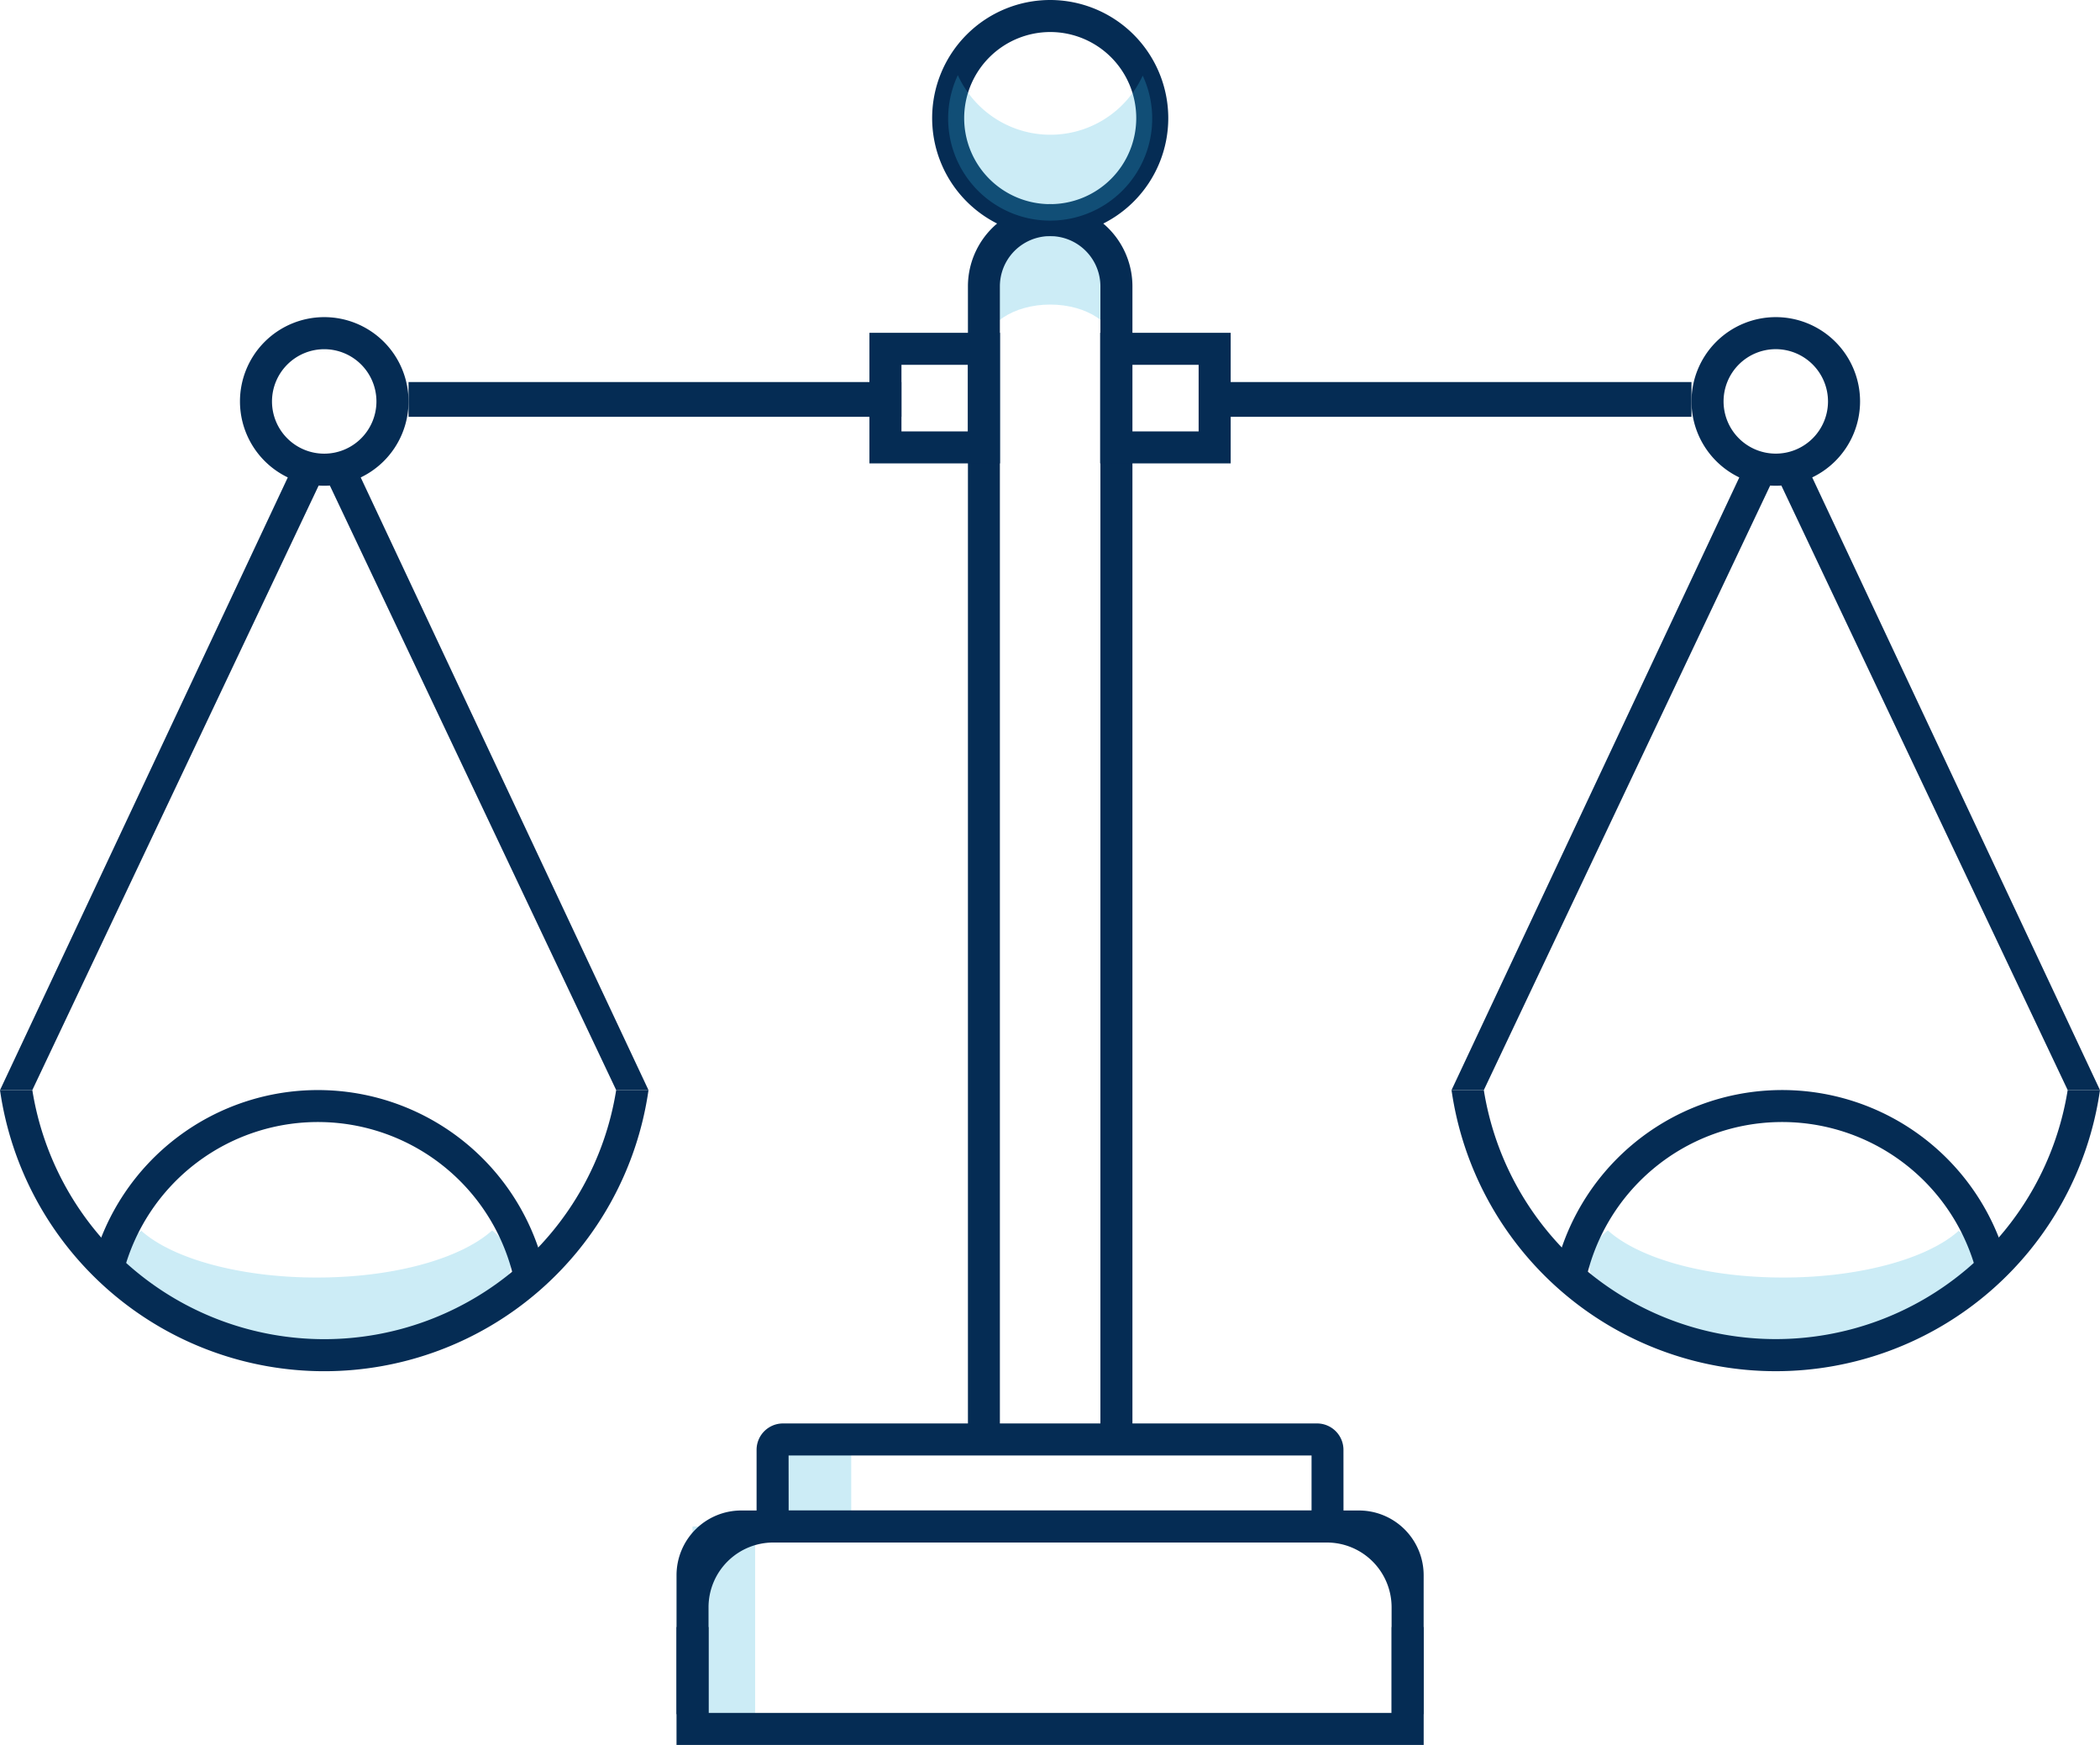
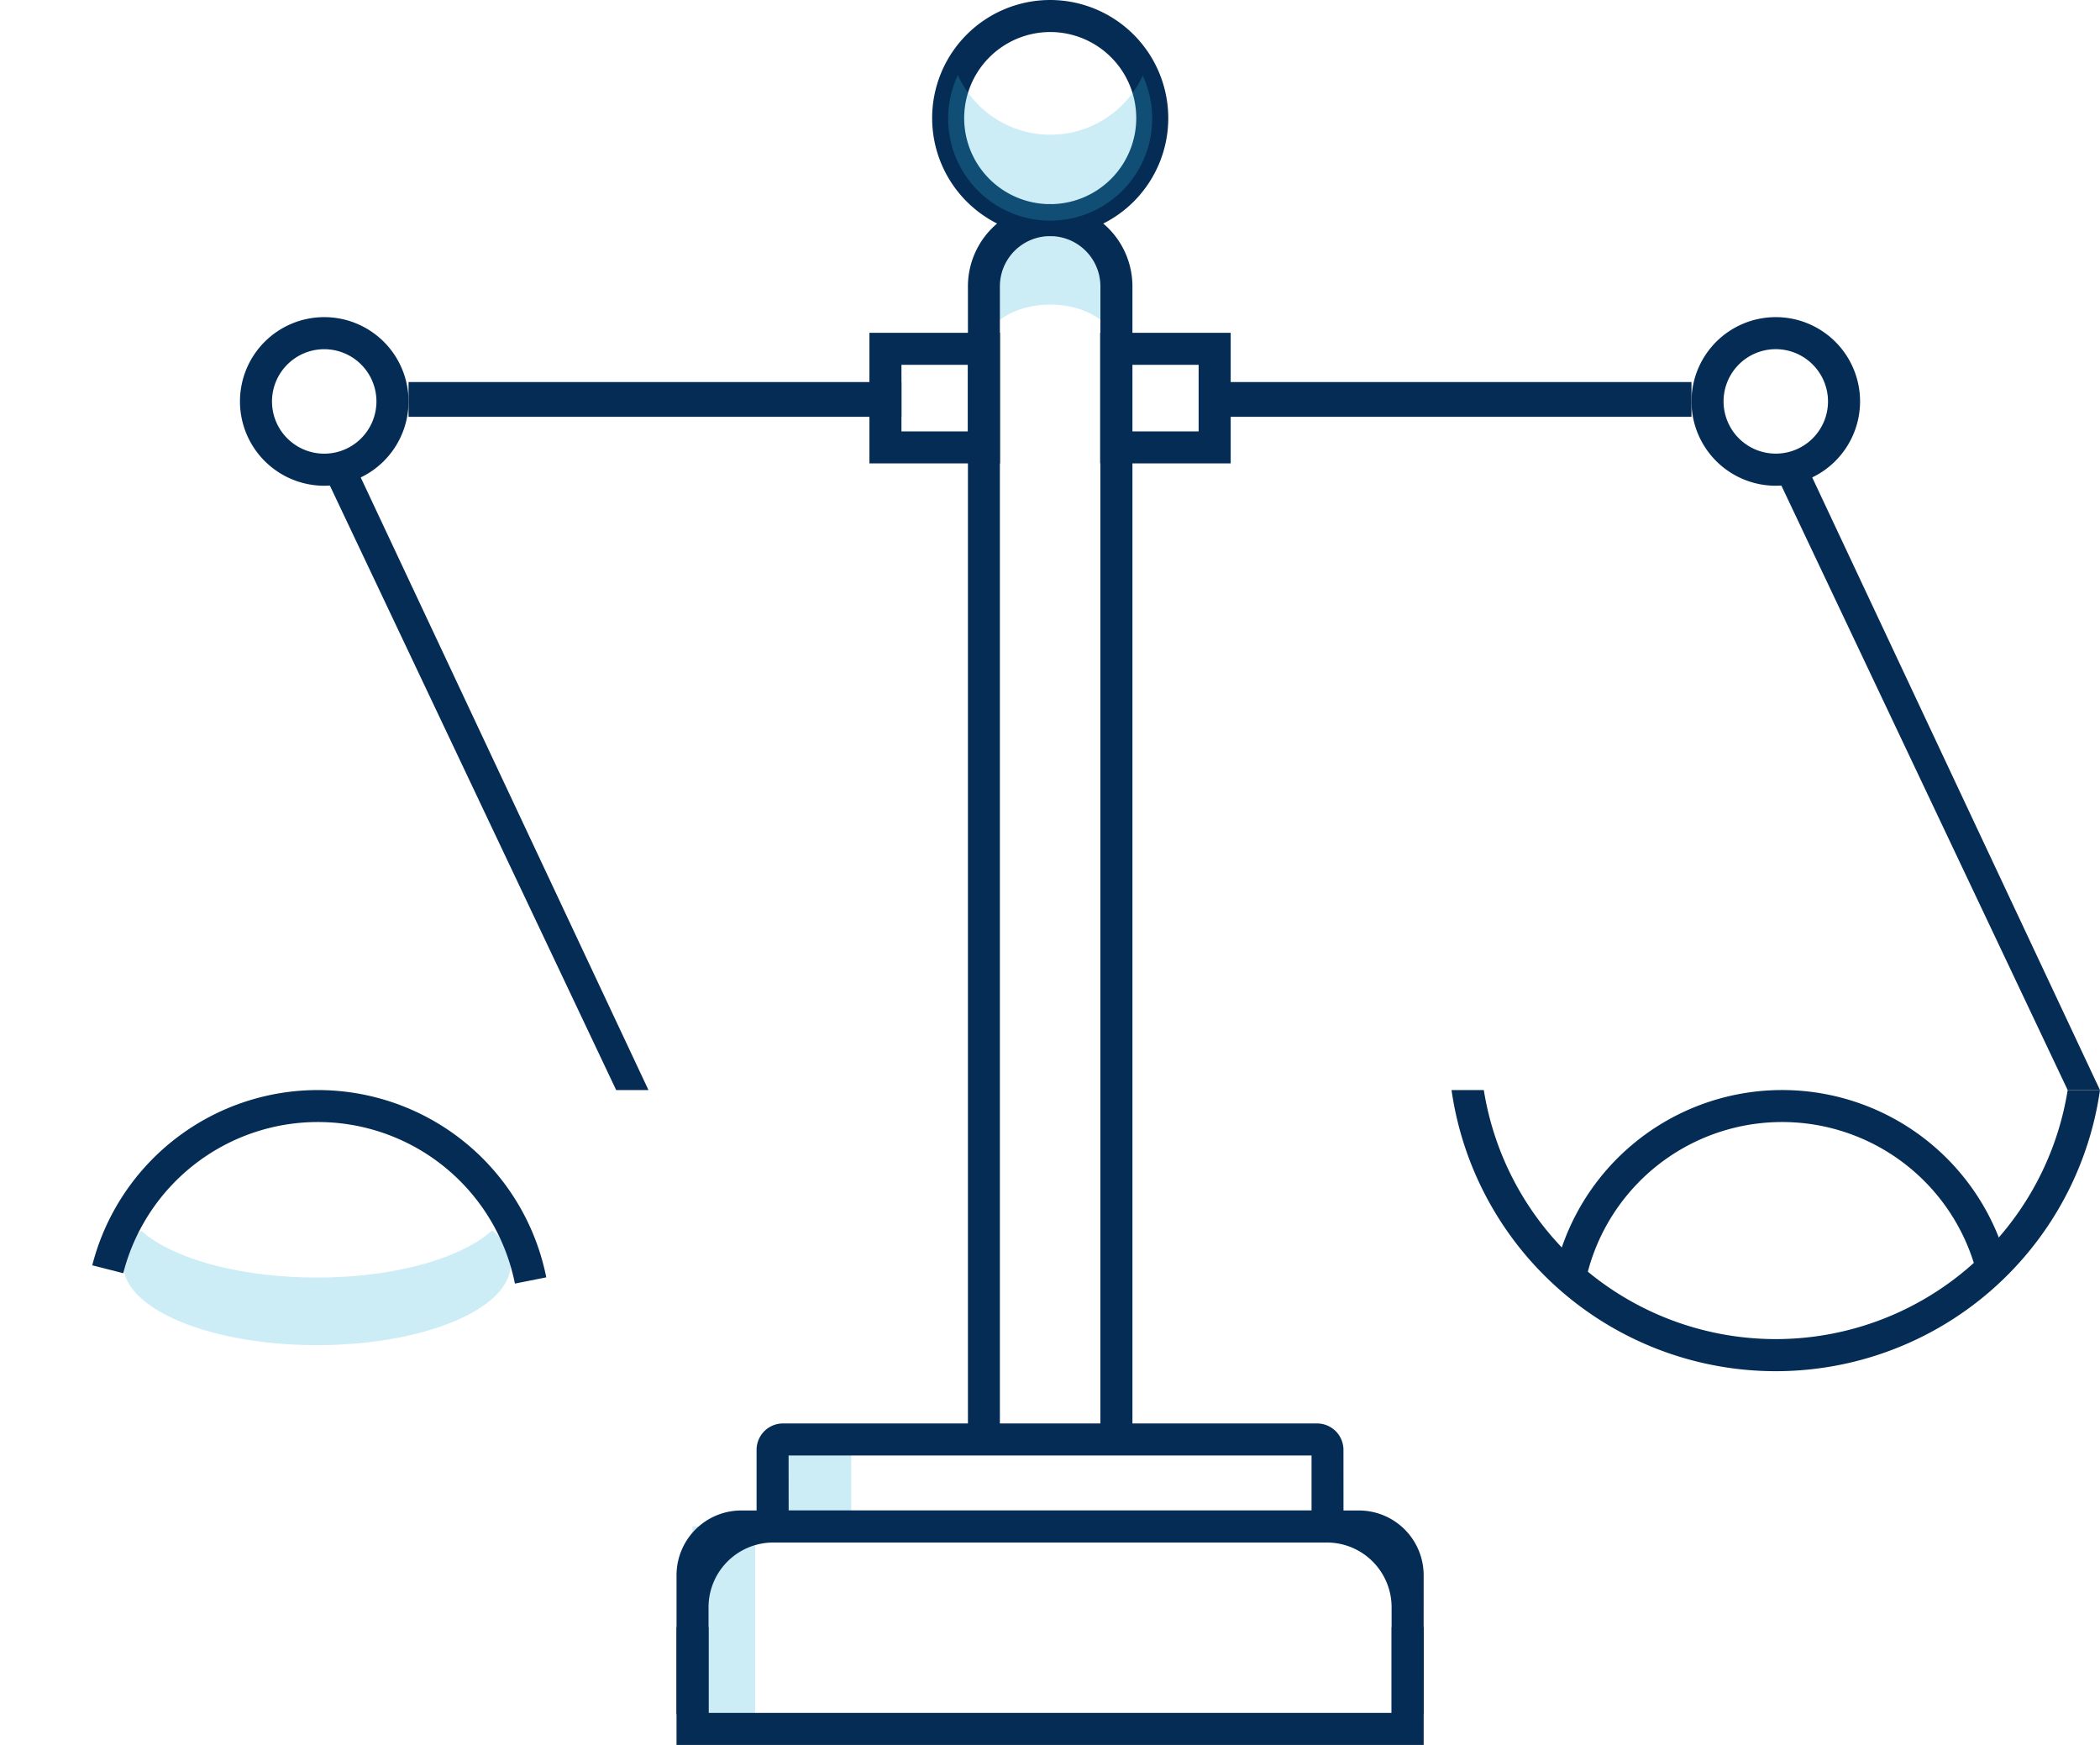
<svg xmlns="http://www.w3.org/2000/svg" id="Group_241" data-name="Group 241" width="160.854" height="133.635" viewBox="0 0 160.854 133.635">
  <g id="Group_216" data-name="Group 216" transform="translate(53.042 116.902)" opacity="0.25">
    <rect id="Rectangle_559" data-name="Rectangle 559" width="4.799" height="14.376" fill="#33b4db" />
  </g>
  <g id="Group_217" data-name="Group 217" transform="translate(75.367 16.86)" opacity="0.25">
    <path id="Path_99" data-name="Path 99" d="M496.746,111.871V105.4c0-1.848-2.27-3.343-5.073-3.343s-5.076,1.495-5.076,3.343v6.469c0-1.848,2.273-3.346,5.076-3.346S496.746,110.023,496.746,111.871Z" transform="translate(-486.597 -102.059)" fill="#33b4db" />
  </g>
  <g id="Group_218" data-name="Group 218" transform="translate(60.403 110.942)" opacity="0.25">
    <rect id="Rectangle_560" data-name="Rectangle 560" width="4.799" height="5.96" fill="#33b4db" />
  </g>
  <g id="Group_219" data-name="Group 219" transform="translate(121.744 94.229)" opacity="0.25">
-     <path id="Path_100" data-name="Path 100" d="M502.193,125.715a3.6,3.6,0,0,0-1.416,2.6c0,3.414,6.643,6.185,14.832,6.185s14.832-2.77,14.832-6.185a3.575,3.575,0,0,0-1.377-2.571c-2.443,2.191-7.862,3.673-14.014,3.575C509.277,129.228,504.46,127.762,502.193,125.715Z" transform="translate(-500.777 -125.715)" fill="#33b4db" />
-   </g>
+     </g>
  <g id="Group_220" data-name="Group 220" transform="translate(9.445 94.229)" opacity="0.25">
    <path id="Path_101" data-name="Path 101" d="M494.692,125.715a3.613,3.613,0,0,1,1.416,2.6c0,3.414-6.643,6.185-14.835,6.185s-14.832-2.77-14.832-6.185a3.58,3.58,0,0,1,1.38-2.571c2.443,2.191,7.859,3.673,14.014,3.575C487.608,129.228,492.426,127.762,494.692,125.715Z" transform="translate(-466.441 -125.715)" fill="#33b4db" />
  </g>
  <g id="Group_239" data-name="Group 239" transform="translate(0 0)">
    <g id="Group_238" data-name="Group 238">
      <g id="Group_221" data-name="Group 221" transform="translate(57.952 109.012)">
        <path id="Path_102" data-name="Path 102" d="M526.229,139.353H481.272V132.26a2.023,2.023,0,0,1,2.021-2.025H524.2a2.024,2.024,0,0,1,2.025,2.025Zm-42.5-2.453h40.052v-4.213H483.725Z" transform="translate(-481.272 -130.235)" fill="#052c54" />
      </g>
      <g id="Group_222" data-name="Group 222" transform="translate(51.816 115.678)">
        <path id="Path_103" data-name="Path 103" d="M536.625,147.874h-2.453v-8.19a4.959,4.959,0,0,0-4.958-4.958h-42.4a4.96,4.96,0,0,0-4.962,4.958v8.19H479.4V137.231a4.96,4.96,0,0,1,4.961-4.958h47.309a4.959,4.959,0,0,1,4.958,4.958Z" transform="translate(-479.396 -132.273)" fill="#052c54" />
      </g>
      <g id="Group_223" data-name="Group 223" transform="translate(74.141 15.633)">
        <path id="Path_104" data-name="Path 104" d="M486.222,195.125V107.983a6.3,6.3,0,0,1,12.6,0v87.142h-2.453V107.983a3.848,3.848,0,0,0-7.7,0v87.142Z" transform="translate(-486.222 -101.684)" fill="#052c54" />
      </g>
      <g id="Group_224" data-name="Group 224" transform="translate(66.596 25.484)">
        <path id="Path_105" data-name="Path 105" d="M483.915,114.7v-10h10v10Zm2.453-7.549v5.1h5.092v-5.1Z" transform="translate(-483.915 -104.696)" fill="#052c54" />
      </g>
      <g id="Group_225" data-name="Group 225" transform="translate(84.267 25.484)">
        <path id="Path_106" data-name="Path 106" d="M489.318,114.7v-10h10v10Zm2.453-7.549v5.1h5.092v-5.1Z" transform="translate(-489.318 -104.696)" fill="#052c54" />
      </g>
      <g id="Group_226" data-name="Group 226" transform="translate(51.815 124.608)">
        <path id="Path_107" data-name="Path 107" d="M479.4,135h2.453v6.575h52.325V135h2.453v9.028H479.4Z" transform="translate(-479.396 -135.004)" fill="#052c54" />
      </g>
      <g id="Group_227" data-name="Group 227" transform="translate(119.007 83.482)">
        <path id="Path_108" data-name="Path 108" d="M502.344,137.248l-2.4-.478a17.841,17.841,0,0,1,34.78-.922l-2.378.605a15.389,15.389,0,0,0-30,.795Z" transform="translate(-499.94 -122.429)" fill="#052c54" />
      </g>
      <path id="Path_109" data-name="Path 109" d="M544.742,122.429a22.645,22.645,0,0,1-44.722,0h-2.473a25.089,25.089,0,0,0,49.67,0Z" transform="translate(-386.364 -38.947)" fill="#052c54" />
      <g id="Group_228" data-name="Group 228" transform="translate(93.288 29.258)">
        <rect id="Rectangle_561" data-name="Rectangle 561" width="36.273" height="2.663" fill="#052c54" />
      </g>
      <g id="Group_229" data-name="Group 229" transform="translate(111.183 35.486)">
-         <path id="Path_110" data-name="Path 110" d="M500.022,155.75h-2.474l22.55-48h2.663Z" transform="translate(-497.548 -107.754)" fill="#052c54" />
-       </g>
+         </g>
      <g id="Group_230" data-name="Group 230" transform="translate(129.561 24.287)">
        <path id="Path_111" data-name="Path 111" d="M509.626,117.242a6.456,6.456,0,1,1,6.456-6.456A6.464,6.464,0,0,1,509.626,117.242Zm0-10.459a4,4,0,1,0,4,4A4.008,4.008,0,0,0,509.626,106.783Z" transform="translate(-503.167 -104.33)" fill="#052c54" />
      </g>
      <g id="Group_231" data-name="Group 231" transform="translate(135.641 35.486)">
        <path id="Path_112" data-name="Path 112" d="M527.764,155.75h2.474l-22.55-48h-2.663Z" transform="translate(-505.026 -107.754)" fill="#052c54" />
      </g>
      <g id="Group_232" data-name="Group 232" transform="translate(7.071 83.482)">
        <path id="Path_113" data-name="Path 113" d="M498.087,137.248l2.4-.478a17.839,17.839,0,0,0-34.776-.922l2.374.605a15.389,15.389,0,0,1,30,.795Z" transform="translate(-465.715 -122.429)" fill="#052c54" />
      </g>
-       <path id="Path_114" data-name="Path 114" d="M466.029,122.429a22.644,22.644,0,0,0,44.722,0h2.476a25.091,25.091,0,0,1-49.674,0Z" transform="translate(-463.553 -38.947)" fill="#052c54" />
      <g id="Group_233" data-name="Group 233" transform="translate(31.294 29.258)">
        <rect id="Rectangle_562" data-name="Rectangle 562" width="37.754" height="2.663" fill="#052c54" />
      </g>
      <g id="Group_234" data-name="Group 234" transform="translate(24.459 35.486)">
        <path id="Path_115" data-name="Path 115" d="M493.77,155.75h2.474l-22.55-48h-2.663Z" transform="translate(-471.031 -107.754)" fill="#052c54" />
      </g>
      <g id="Group_235" data-name="Group 235" transform="translate(18.381 24.287)">
        <path id="Path_116" data-name="Path 116" d="M469.173,110.786a6.456,6.456,0,1,1,6.456,6.456A6.461,6.461,0,0,1,469.173,110.786Zm2.453,0a4,4,0,1,0,4-4A4.007,4.007,0,0,0,471.626,110.786Z" transform="translate(-469.173 -104.33)" fill="#052c54" />
      </g>
      <g id="Group_236" data-name="Group 236" transform="translate(0.001 35.486)">
-         <path id="Path_117" data-name="Path 117" d="M466.028,155.75h-2.474l22.55-48h2.663Z" transform="translate(-463.553 -107.754)" fill="#052c54" />
-       </g>
+         </g>
      <g id="Group_237" data-name="Group 237" transform="translate(71.4)">
        <path id="Path_118" data-name="Path 118" d="M503.47,105.947a9.043,9.043,0,1,1-9.043-9.043A9.054,9.054,0,0,1,503.47,105.947Zm-15.633,0a6.59,6.59,0,1,0,6.59-6.59A6.6,6.6,0,0,0,487.837,105.947Z" transform="translate(-485.384 -96.904)" fill="#052c54" />
      </g>
    </g>
  </g>
  <g id="Group_240" data-name="Group 240" transform="translate(72.627 5.756)" opacity="0.25">
-     <path id="Path_119" data-name="Path 119" d="M486.5,98.664a7.815,7.815,0,1,0,14.162.036,7.789,7.789,0,0,1-14.162-.036Z" transform="translate(-485.759 -98.664)" fill="#33b4db" />
+     <path id="Path_119" data-name="Path 119" d="M486.5,98.664a7.815,7.815,0,1,0,14.162.036,7.789,7.789,0,0,1-14.162-.036" transform="translate(-485.759 -98.664)" fill="#33b4db" />
  </g>
</svg>